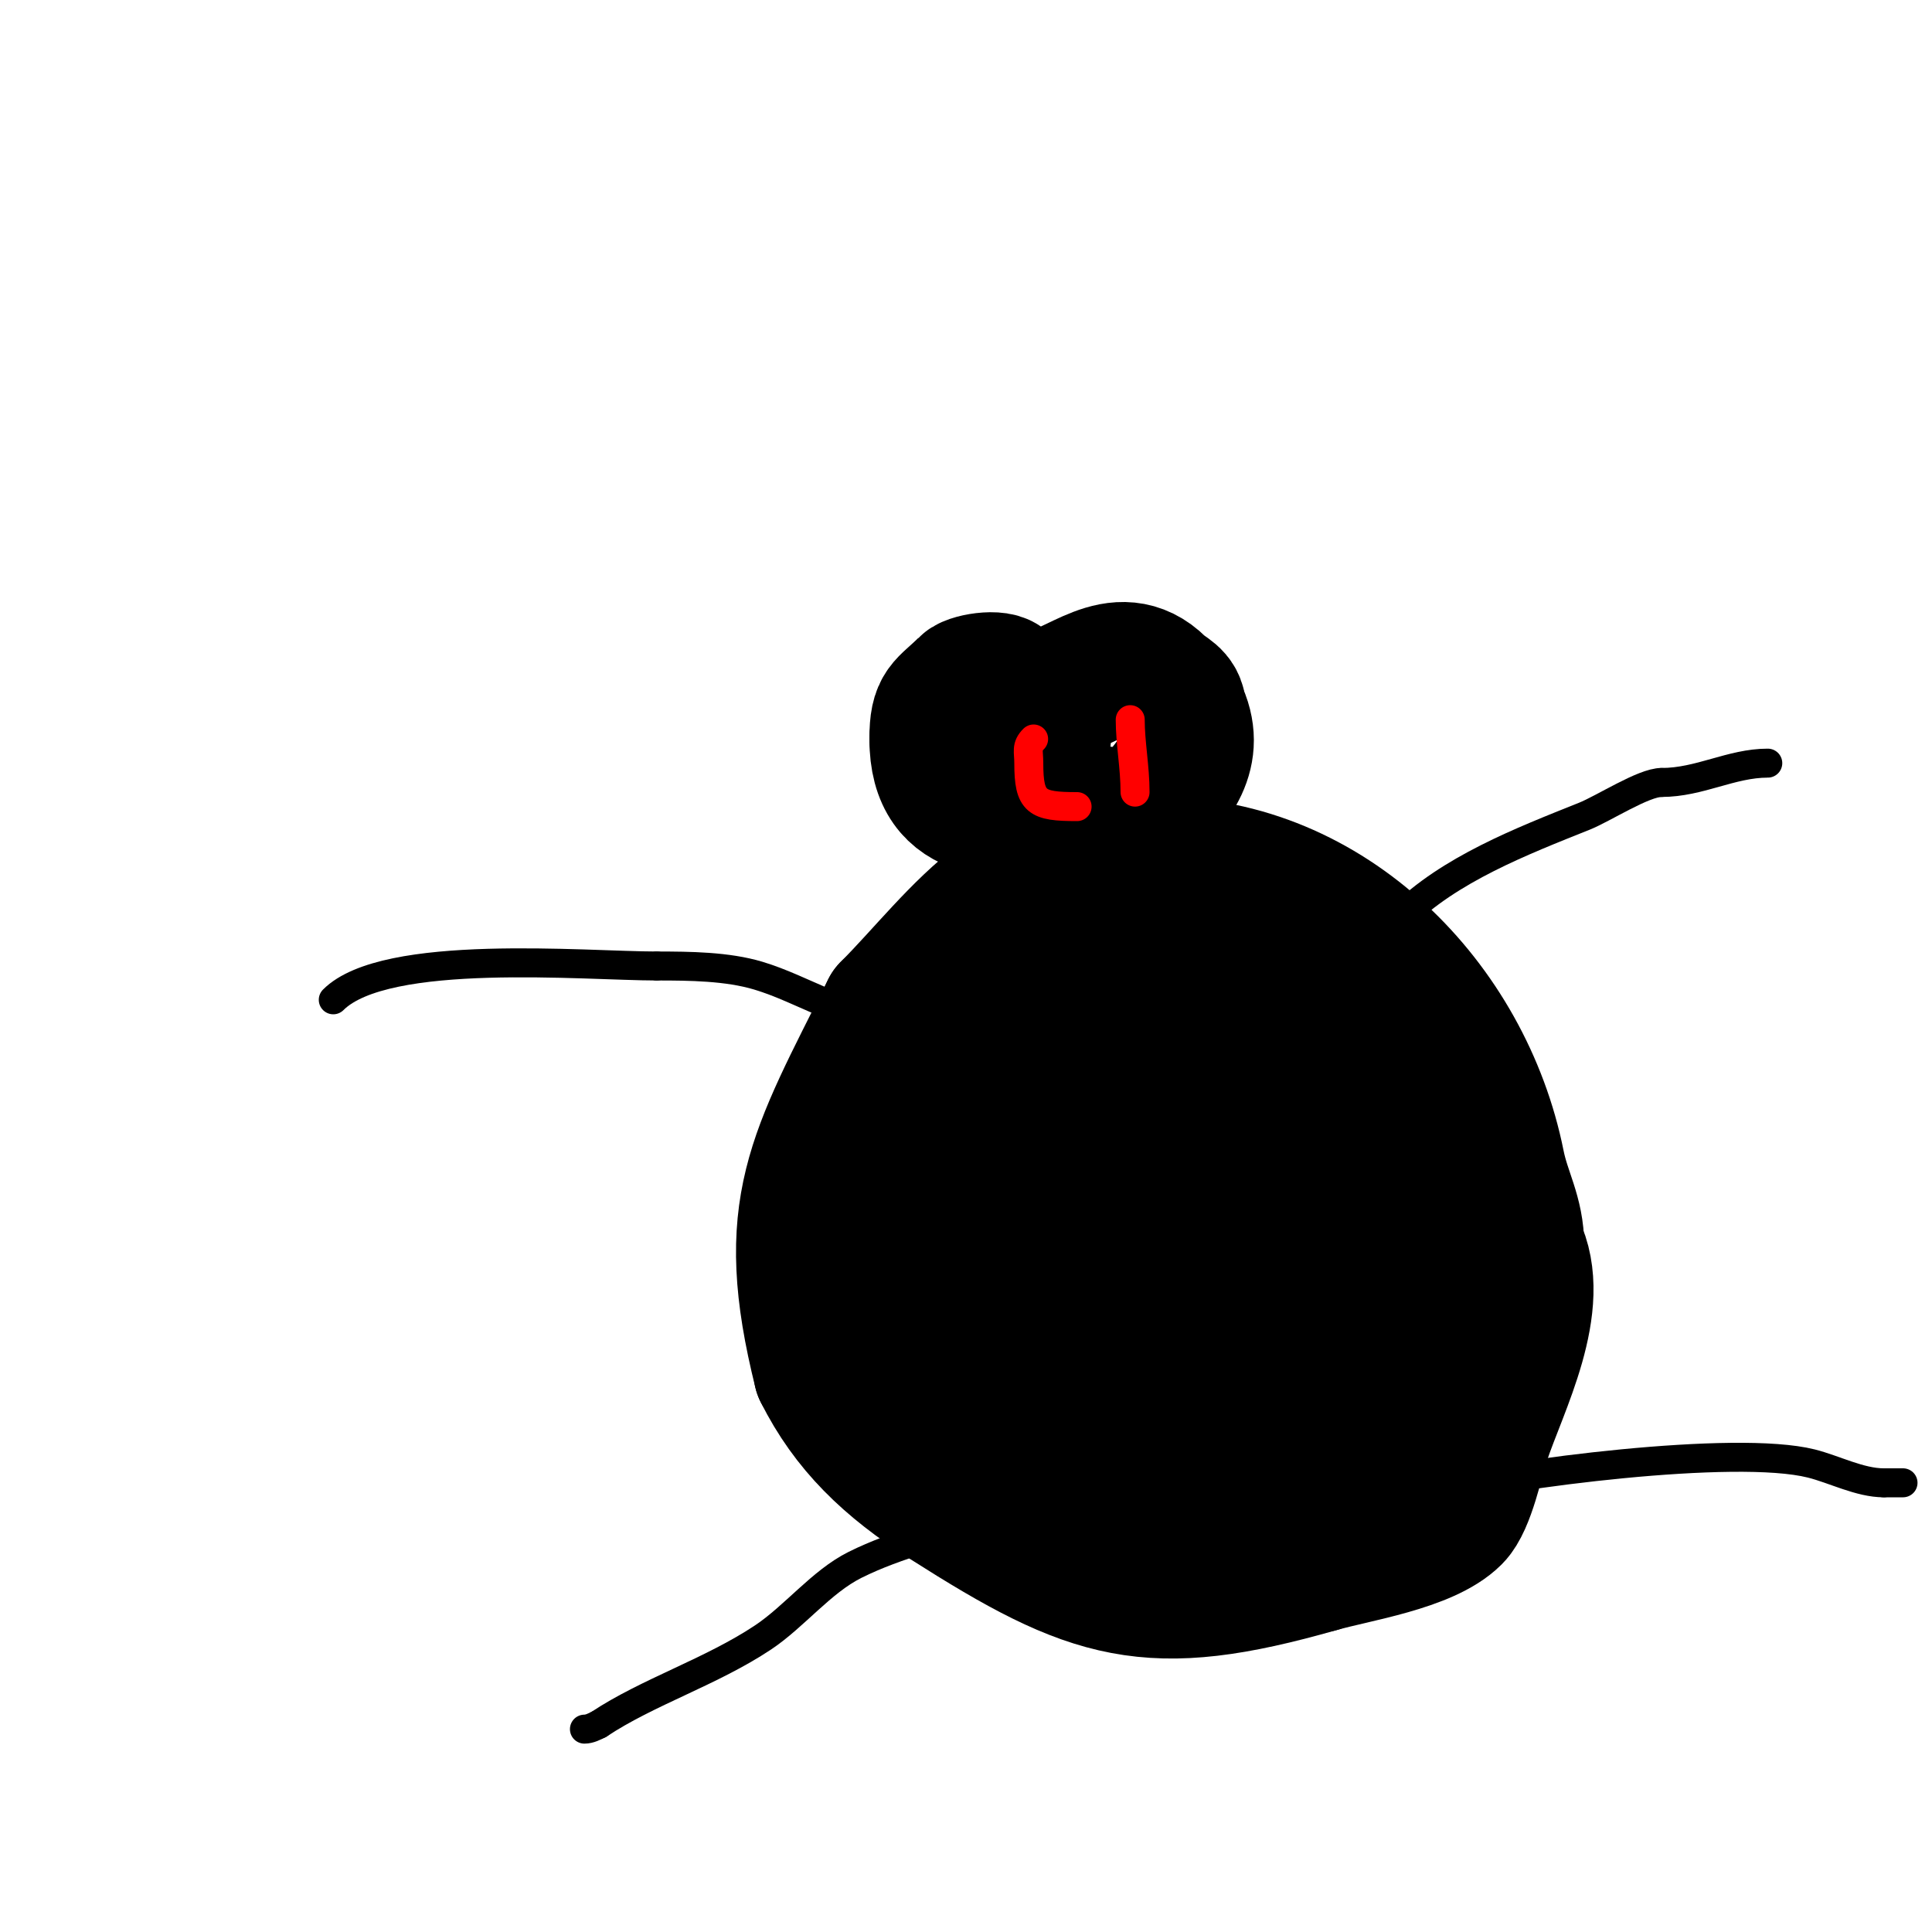
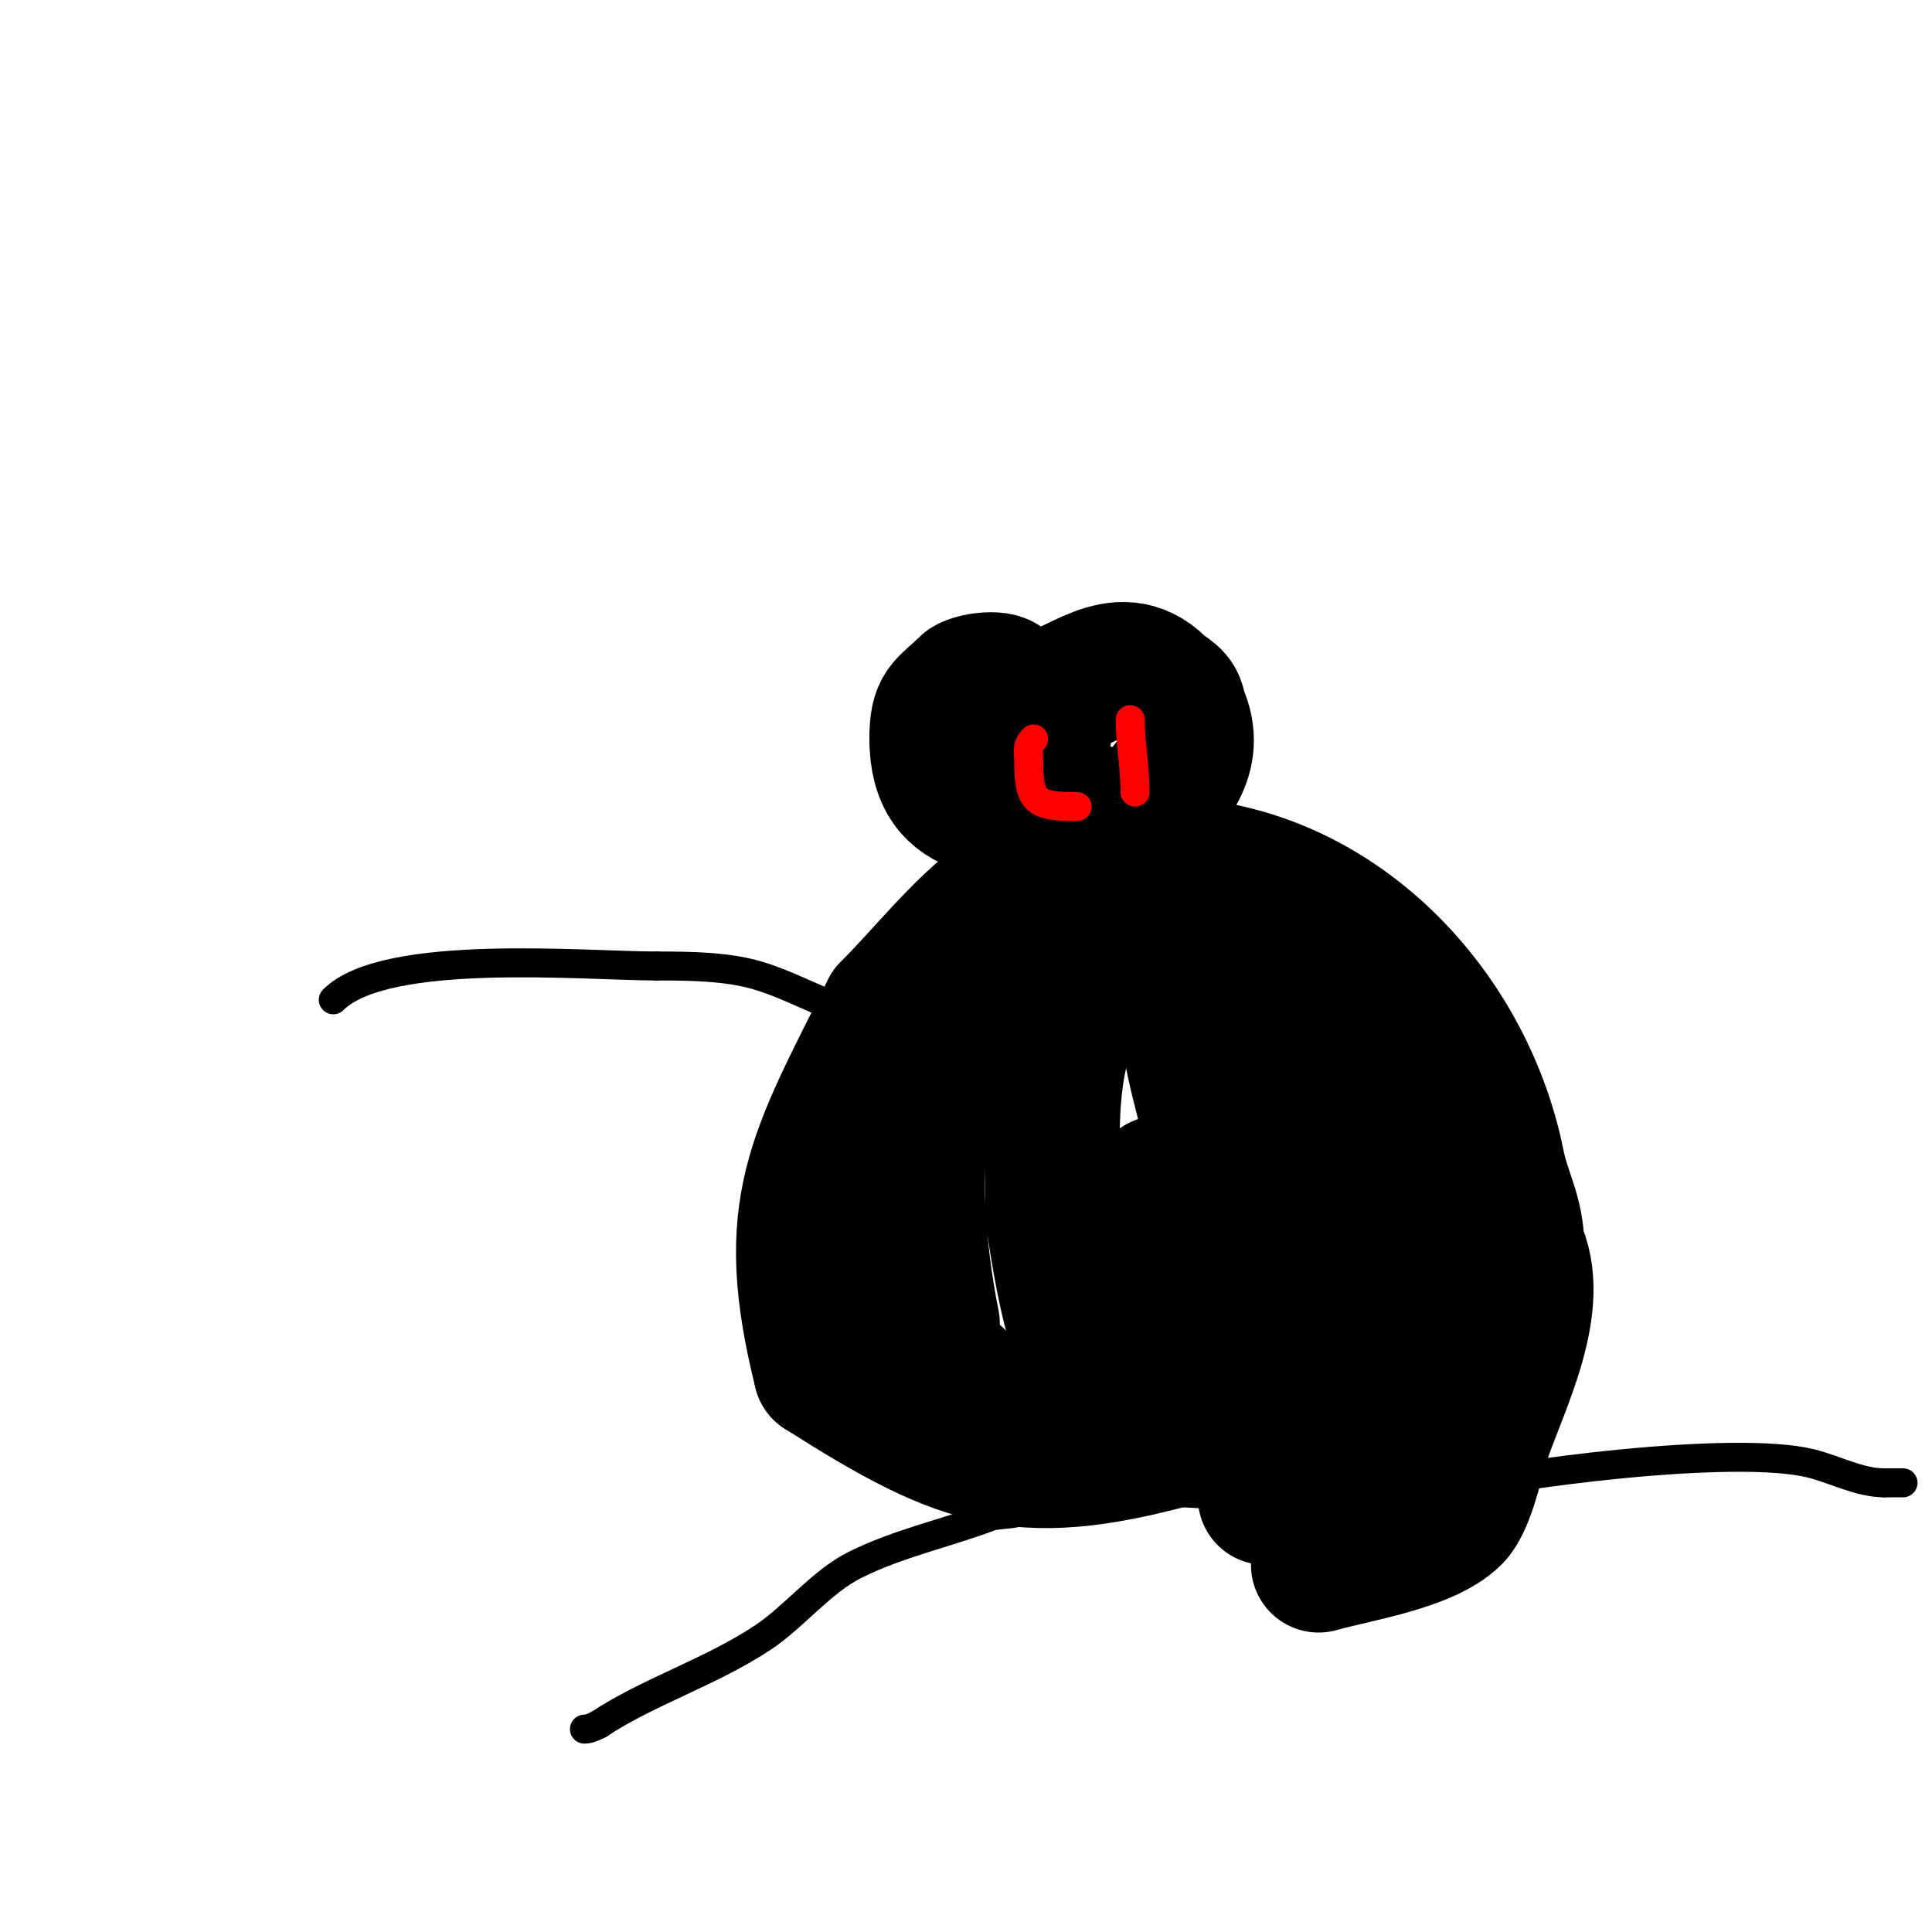
<svg xmlns="http://www.w3.org/2000/svg" viewBox="0 0 400 400" version="1.1">
  <g fill="none" stroke="#000000" stroke-width="28" stroke-linecap="round" stroke-linejoin="round">
    <path d="M208,142c0,-2.118 -6.867,-1.133 -8,0c-4.498,4.498 -6,4.074 -6,11" />
    <path d="M194,153c0,16.874 14.165,15 28,15" />
    <path d="M222,168c2.938,0 13.284,1.716 15,0c5.799,-5.799 11.453,-12.093 7,-21" />
    <path d="M244,147c0,-2.889 -2.519,-3.519 -4,-5c-8.595,-8.595 -17.599,2 -24,2" />
    <path d="M216,144c-1.645,1.645 -4.158,9 0,9" />
    <path d="M216,180c-3.8,0 -6.243,3.932 -9,6c-8.437,6.328 -15.746,15.746 -23,23" />
    <path d="M184,209c-15.391,30.781 -22.457,41.17 -14,75" />
-     <path d="M170,284c5.676,11.351 13.863,19.276 26,27c30.231,19.238 41.905,23.027 77,13" />
+     <path d="M170,284c30.231,19.238 41.905,23.027 77,13" />
    <path d="M273,324c7.514,-2.147 22.308,-4.308 28,-10c2.882,-2.882 4.632,-11.897 6,-16c3.639,-10.918 12.91,-28.179 7,-40" />
    <path d="M314,258c0,-6.711 -2.743,-10.716 -4,-17c-6.655,-33.274 -34.871,-62 -70,-62" />
    <path d="M240,179c-6.121,0 -14.601,-1.699 -20,1c-32.547,16.273 -33.404,61.98 -27,94" />
-     <path d="M193,274c2.305,6.914 3.017,14.039 6,21c8.159,19.037 25.209,21.199 45,19c6.2,-0.689 11.82,-4 18,-4" />
    <path d="M262,310c21.058,0 28.188,-10.751 33,-30c0.837,-3.35 -0.16,-6.521 1,-10" />
    <path d="M296,270c0,-25.472 -4.277,-40.277 -23,-59" />
    <path d="M273,211c-11.82,-11.82 -16.16,-14 -32,-14c-4.193,0 -8.866,-0.134 -12,3c-13.592,13.592 -11,34.649 -11,52" />
    <path d="M218,252c2.27,13.621 6.094,46 26,46c1.419,0 6.747,0.626 8,0c5.788,-2.894 17.808,-23.616 21,-30" />
    <path d="M273,268c5.277,-15.831 5.223,-38.333 -9,-49c-5.155,-3.866 -8.39,-10.26 -14,-14c-0.877,-0.585 -2.667,-2 -3,-1c-3.291,9.872 2.757,23.059 4,33" />
    <path d="M251,237c2.615,10.459 0.252,20.244 -3,30c-0.105,0.316 0,0.667 0,1c0,2.104 -3.032,15.389 -4,12c-1.377,-4.818 -0.257,-10.044 -1,-15c-1,-6.667 -2.256,-13.3 -3,-20" />
-     <path d="M240,245c-2.906,-8.717 -4.17,-21.17 -10,-27c-1.513,-1.513 -8.135,9.582 -10,13c-5.957,10.92 -10.068,22.322 -16,33c-3.75,6.75 -8.652,13.043 -6,21" />
    <path d="M198,285c0,10.091 16.859,13 24,13c13.049,0 39.768,-0.768 50,-11c2.971,-2.971 2.867,-8.867 6,-12" />
    <path d="M278,275" />
  </g>
  <g fill="none" stroke="#000000" stroke-width="6" stroke-linecap="round" stroke-linejoin="round">
    <path d="M185,211c-10.088,0 -18.547,-6.164 -28,-9c-6.41,-1.923 -14.183,-2 -21,-2" />
    <path d="M136,200c-14.809,0 -56.181,-3.819 -67,7" />
-     <path d="M281,204c1.939,0 6.937,-11.937 9,-14c10.008,-10.008 25.148,-15.859 38,-21c4.02,-1.608 12.267,-7 16,-7" />
-     <path d="M344,162c7.915,0 14.398,-4 22,-4" />
    <path d="M212,312c0,1.778 -5.172,1.315 -7,2c-9.31,3.491 -19.089,5.545 -28,10c-6.95,3.475 -12.528,10.685 -19,15c-10.689,7.126 -23.966,11.311 -34,18" />
    <path d="M124,357c-0.943,0.471 -1.946,1 -3,1" />
    <path d="M297,309c15.648,-3.912 62.238,-9.94 78,-6c4.757,1.189 10.059,4 15,4" />
    <path d="M390,307c1.333,0 2.667,0 4,0" />
  </g>
  <g fill="none" stroke="#ff0000" stroke-width="6" stroke-linecap="round" stroke-linejoin="round">
    <path d="M214,153c-1.587,1.587 -1,2.53 -1,5c0,8.116 1.575,9 10,9" />
    <path d="M234,149c0,4.803 1,9.89 1,15" />
  </g>
</svg>